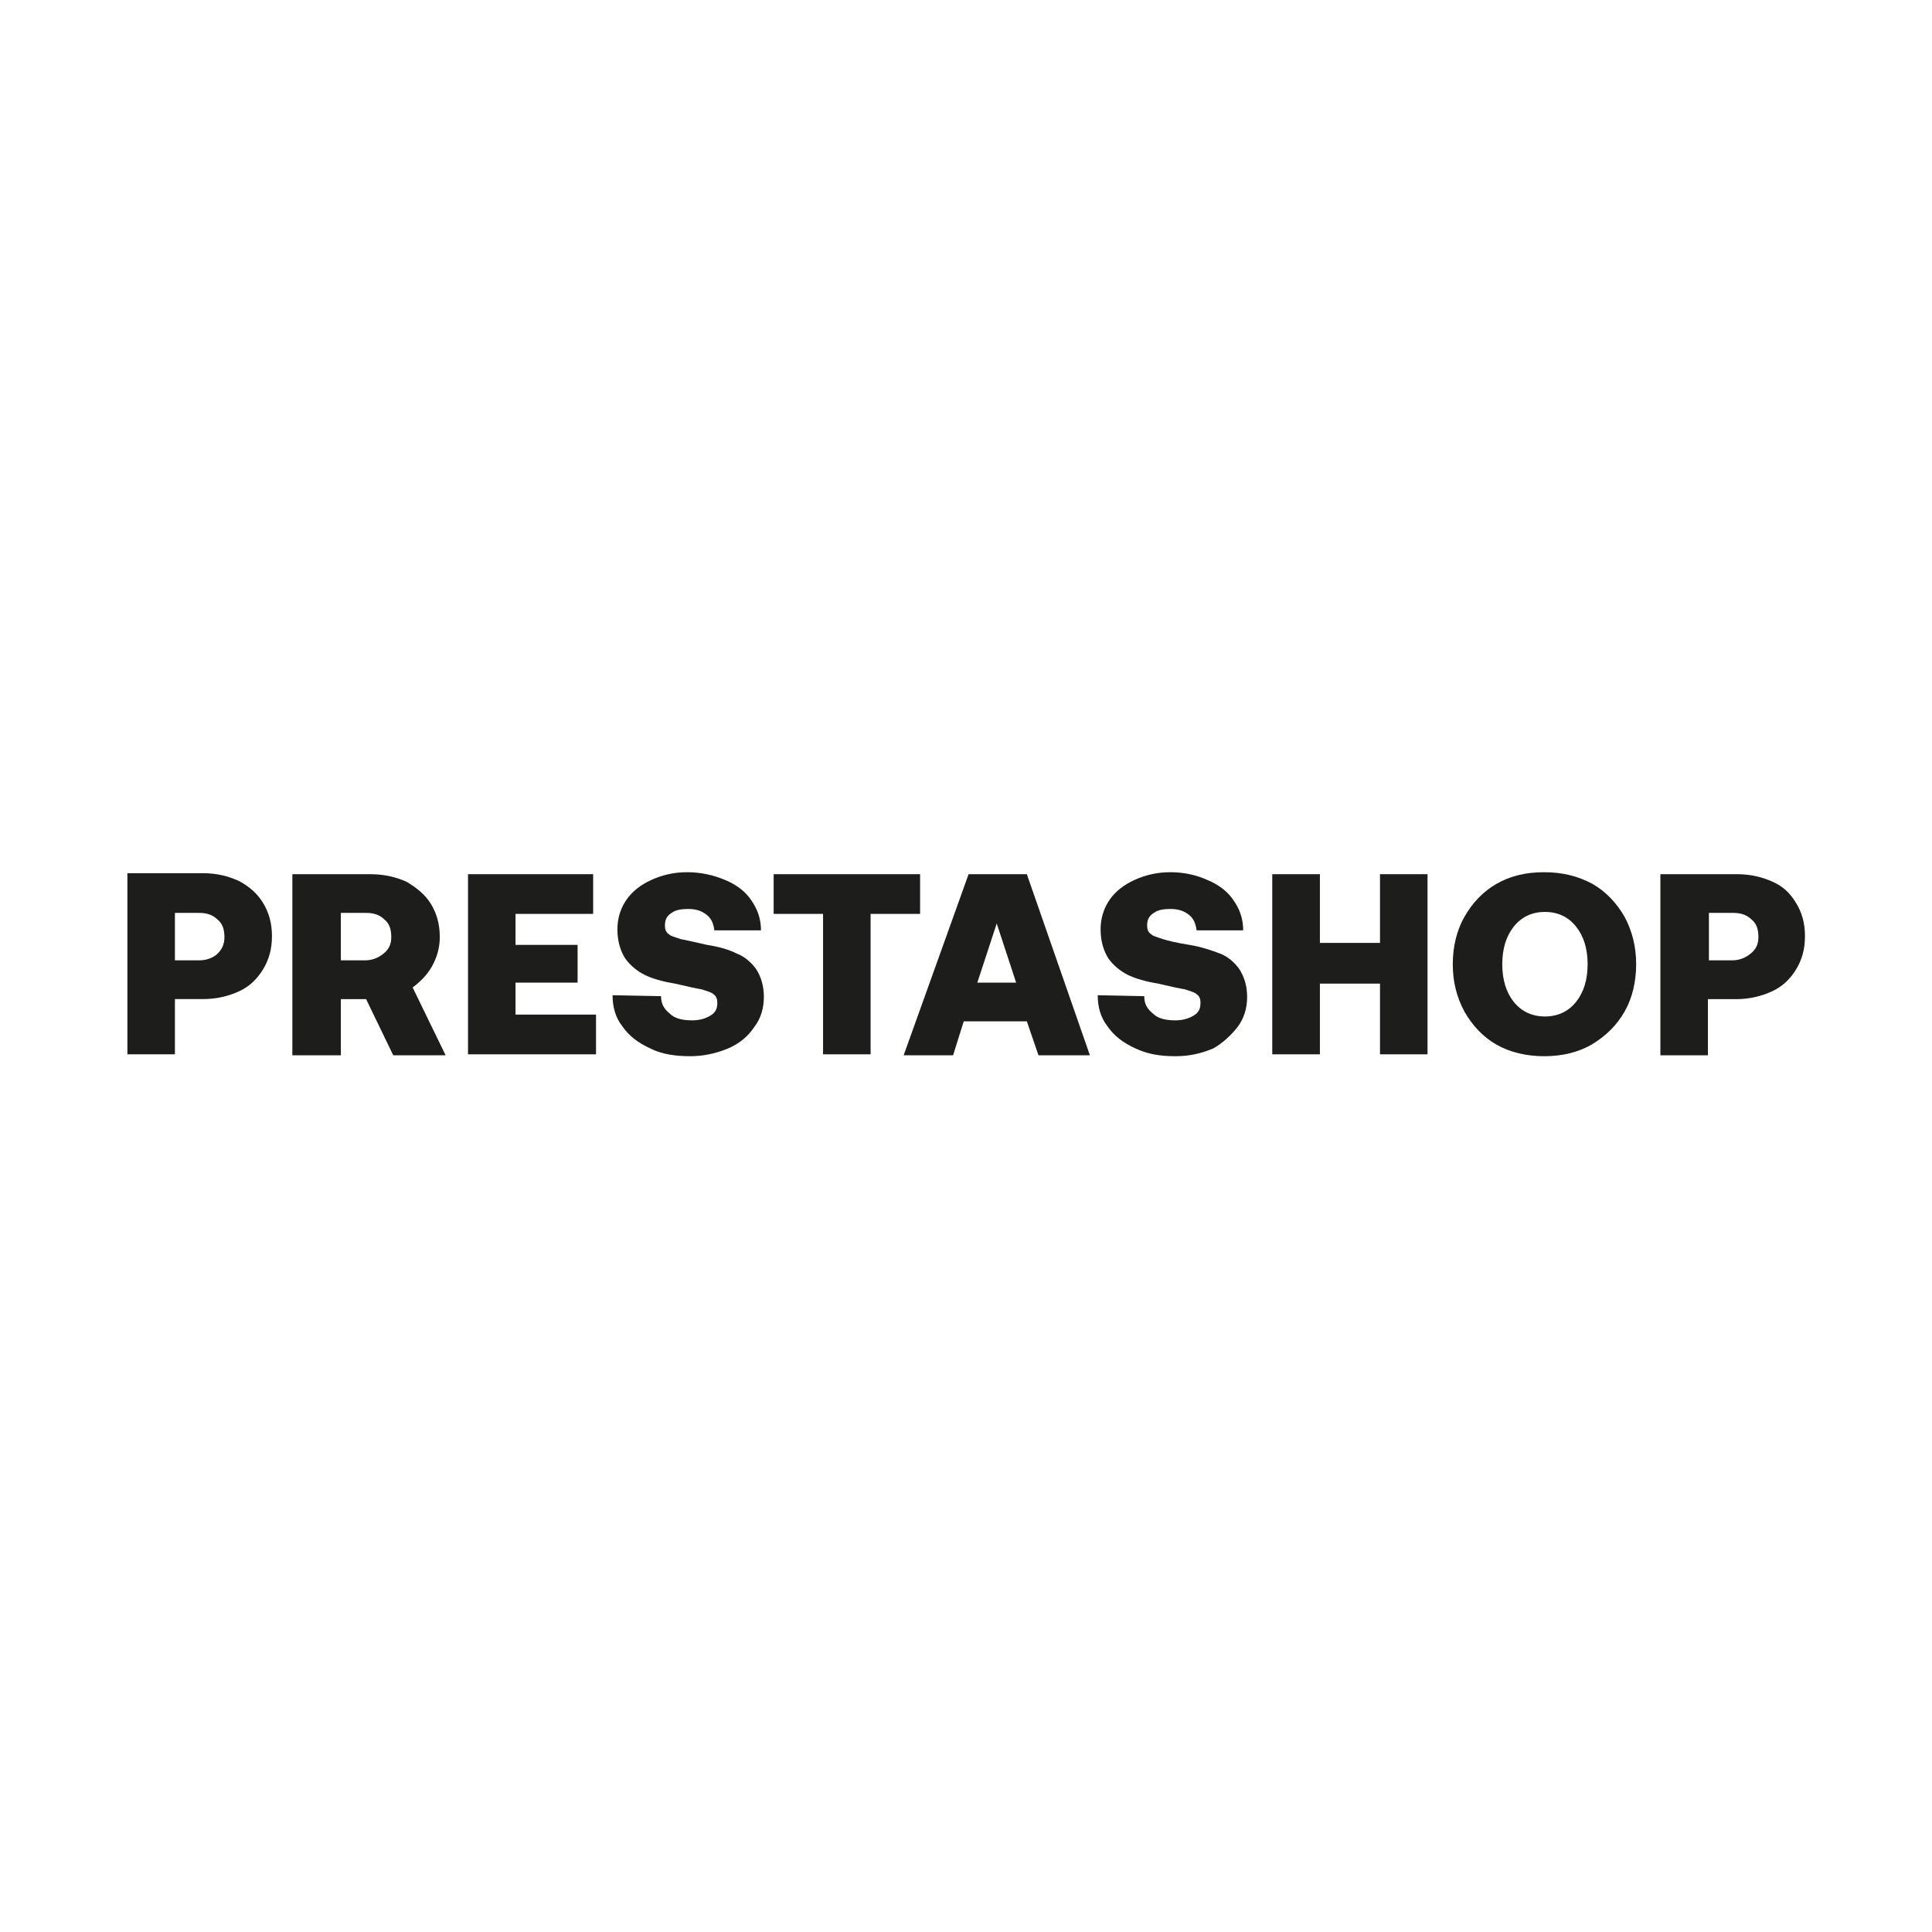
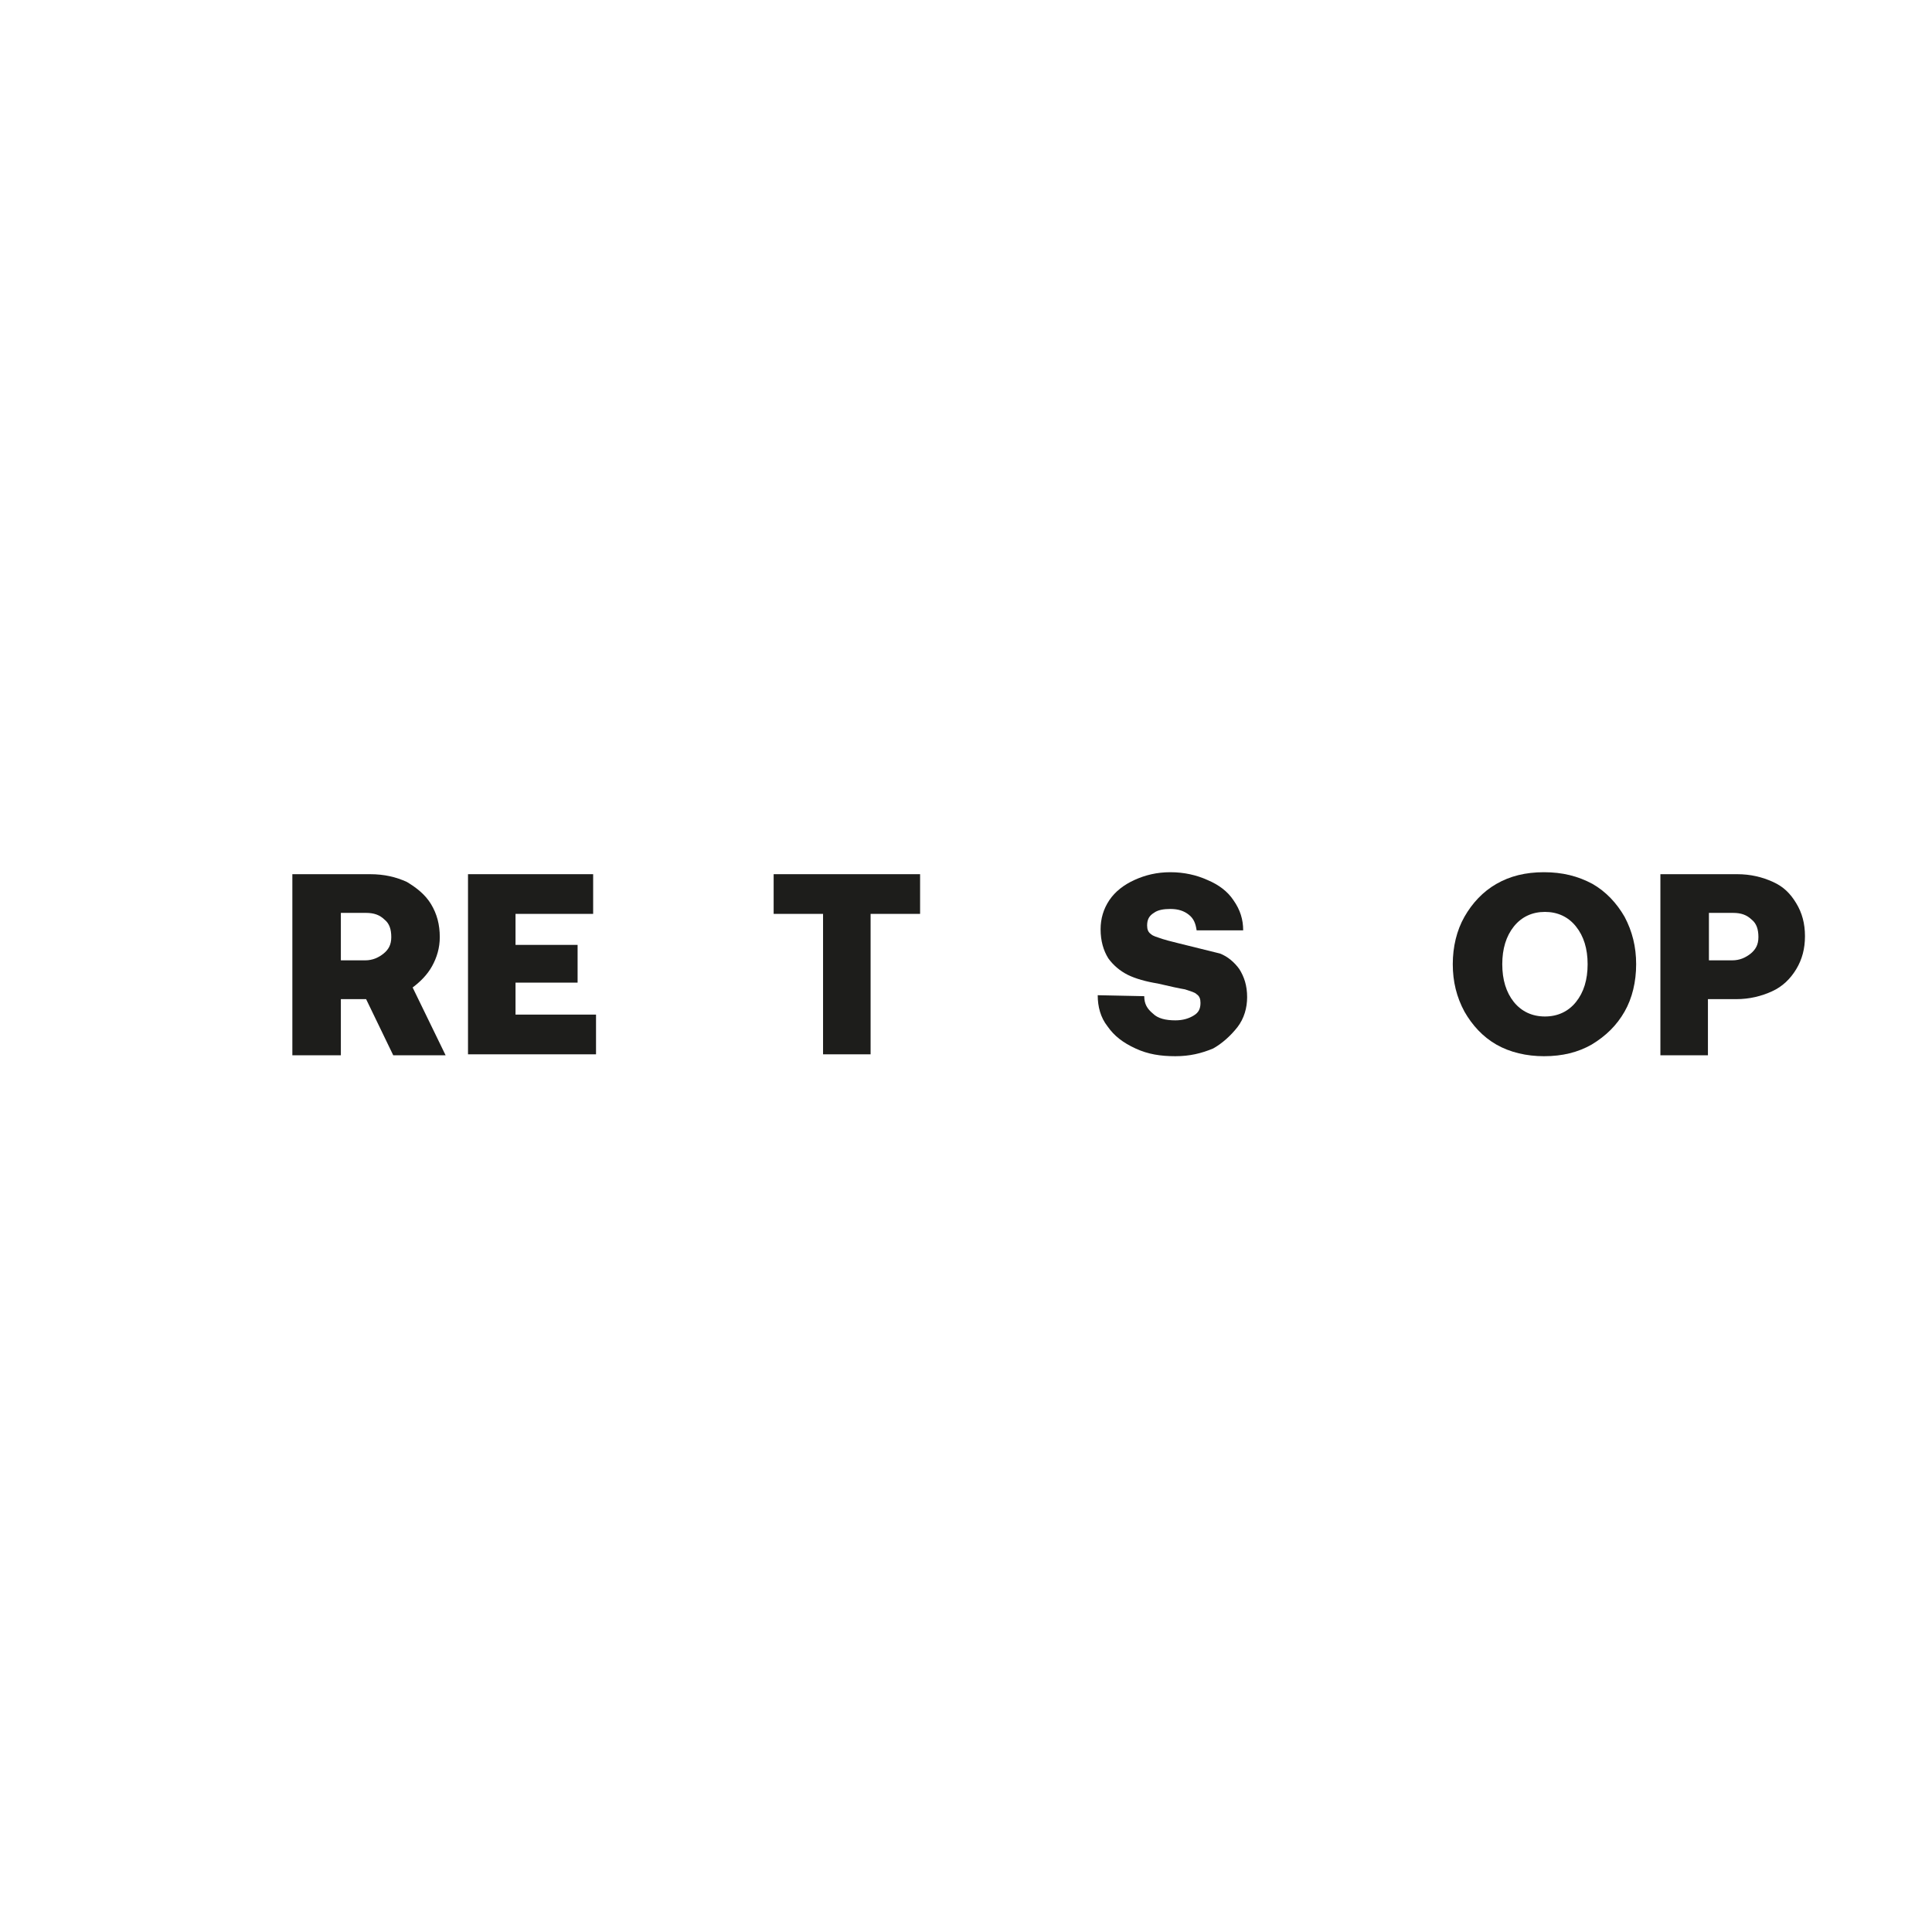
<svg xmlns="http://www.w3.org/2000/svg" width="112" zoomAndPan="magnify" viewBox="0 0 84 84" height="112" preserveAspectRatio="xMidYMid meet" version="1.0">
  <rect x="-8.4" width="100.8" fill="#ffffff" y="-8.4" height="100.8" fill-opacity="1" />
  <rect x="-8.4" width="100.8" fill="#ffffff" y="-8.4" height="100.8" fill-opacity="1" />
-   <path fill="#1d1d1b" d="M 7.605 43.438 L 8.828 43.438 C 9.418 43.438 9.926 43.312 10.391 43.102 C 10.852 42.891 11.191 42.555 11.445 42.133 C 11.699 41.711 11.824 41.25 11.824 40.703 C 11.824 40.156 11.699 39.691 11.445 39.27 C 11.191 38.852 10.855 38.555 10.391 38.305 C 9.926 38.09 9.418 37.965 8.828 37.965 L 5.539 37.965 L 5.539 45.84 L 7.605 45.84 Z M 7.605 39.691 L 8.66 39.691 C 8.996 39.691 9.25 39.777 9.461 39.984 C 9.672 40.152 9.758 40.406 9.758 40.746 C 9.758 41.082 9.629 41.293 9.461 41.461 C 9.293 41.629 9 41.754 8.66 41.754 L 7.605 41.754 Z M 7.605 39.691 " fill-opacity="1" fill-rule="nonzero" />
  <path fill="#1d1d1b" d="M 18.785 42.008 C 18.996 41.629 19.121 41.207 19.121 40.746 C 19.121 40.195 18.996 39.734 18.742 39.312 C 18.488 38.891 18.109 38.598 17.688 38.344 C 17.223 38.133 16.719 38.008 16.082 38.008 L 12.711 38.008 L 12.711 45.883 L 14.82 45.883 L 14.82 43.441 L 15.918 43.441 L 17.098 45.883 L 19.375 45.883 L 17.941 42.934 C 18.277 42.68 18.574 42.387 18.785 42.008 Z M 16.676 41.461 C 16.465 41.629 16.211 41.754 15.875 41.754 L 14.82 41.754 L 14.82 39.691 L 15.918 39.691 C 16.254 39.691 16.508 39.777 16.719 39.984 C 16.93 40.152 17.012 40.406 17.012 40.746 C 17.012 41.082 16.887 41.289 16.676 41.461 Z M 16.676 41.461 " fill-opacity="1" fill-rule="nonzero" />
  <path fill="#1d1d1b" d="M 22.414 42.723 L 25.113 42.723 L 25.113 41.082 L 22.414 41.082 L 22.414 39.734 L 25.789 39.734 L 25.789 38.008 L 20.348 38.008 L 20.348 45.84 L 25.914 45.84 L 25.914 44.113 L 22.414 44.113 Z M 22.414 42.723 " fill-opacity="1" fill-rule="nonzero" />
-   <path fill="#1d1d1b" d="M 32.789 44.66 C 33.086 44.281 33.211 43.816 33.211 43.355 C 33.211 42.848 33.086 42.469 32.875 42.133 C 32.664 41.84 32.367 41.586 32.031 41.457 C 31.695 41.289 31.273 41.164 30.723 41.078 C 30.176 40.953 29.797 40.867 29.586 40.828 C 29.332 40.742 29.164 40.699 29.078 40.617 C 28.953 40.531 28.91 40.406 28.91 40.238 C 28.91 39.984 28.996 39.816 29.203 39.688 C 29.375 39.562 29.625 39.52 29.922 39.52 C 30.258 39.52 30.512 39.605 30.723 39.773 C 30.934 39.941 31.02 40.152 31.059 40.449 L 33.086 40.449 C 33.086 39.984 32.957 39.562 32.664 39.141 C 32.41 38.762 32.031 38.469 31.523 38.258 C 31.02 38.047 30.469 37.922 29.879 37.922 C 29.289 37.922 28.781 38.047 28.32 38.258 C 27.855 38.469 27.477 38.762 27.223 39.141 C 26.969 39.52 26.844 39.941 26.844 40.406 C 26.844 40.91 26.969 41.332 27.18 41.668 C 27.391 41.961 27.688 42.215 28.023 42.383 C 28.359 42.551 28.824 42.68 29.332 42.762 C 29.879 42.891 30.258 42.973 30.512 43.016 C 30.766 43.102 30.934 43.141 31.02 43.227 C 31.145 43.312 31.188 43.438 31.188 43.605 C 31.188 43.859 31.102 44.027 30.895 44.152 C 30.68 44.281 30.43 44.363 30.09 44.363 C 29.668 44.363 29.332 44.281 29.121 44.07 C 28.867 43.859 28.742 43.648 28.742 43.312 L 26.633 43.27 C 26.633 43.773 26.758 44.238 27.055 44.617 C 27.348 45.039 27.73 45.332 28.277 45.586 C 28.785 45.84 29.375 45.922 30.008 45.922 C 30.598 45.922 31.145 45.797 31.652 45.586 C 32.156 45.375 32.539 45.039 32.789 44.66 Z M 32.789 44.66 " fill-opacity="1" fill-rule="nonzero" />
  <path fill="#1d1d1b" d="M 40.004 38.008 L 33.637 38.008 L 33.637 39.734 L 35.785 39.734 L 35.785 45.84 L 37.852 45.84 L 37.852 39.734 L 40.004 39.734 Z M 40.004 38.008 " fill-opacity="1" fill-rule="nonzero" />
-   <path fill="#1d1d1b" d="M 42.113 38.008 L 39.289 45.883 L 41.438 45.883 L 41.902 44.406 L 44.645 44.406 L 45.152 45.883 L 47.387 45.883 L 44.645 38.008 Z M 42.492 42.723 L 43.336 40.152 L 44.18 42.723 Z M 42.492 42.723 " fill-opacity="1" fill-rule="nonzero" />
-   <path fill="#1d1d1b" d="M 53.801 44.66 C 54.094 44.281 54.223 43.816 54.223 43.355 C 54.223 42.848 54.094 42.469 53.883 42.133 C 53.672 41.84 53.379 41.586 53.039 41.457 C 52.703 41.332 52.238 41.164 51.691 41.078 C 51.184 40.996 50.805 40.91 50.551 40.828 C 50.297 40.742 50.129 40.699 50.047 40.617 C 49.918 40.531 49.875 40.406 49.875 40.238 C 49.875 39.984 49.961 39.816 50.172 39.688 C 50.34 39.562 50.594 39.52 50.887 39.52 C 51.227 39.52 51.48 39.605 51.691 39.773 C 51.902 39.941 51.984 40.152 52.027 40.449 L 54.051 40.449 C 54.051 39.984 53.926 39.562 53.629 39.141 C 53.379 38.762 52.996 38.469 52.492 38.258 C 52.027 38.047 51.48 37.922 50.887 37.922 C 50.297 37.922 49.793 38.047 49.328 38.258 C 48.863 38.469 48.484 38.762 48.23 39.141 C 47.977 39.52 47.852 39.941 47.852 40.406 C 47.852 40.91 47.977 41.332 48.188 41.668 C 48.398 41.961 48.695 42.215 49.031 42.383 C 49.367 42.551 49.832 42.68 50.34 42.762 C 50.887 42.891 51.27 42.973 51.523 43.016 C 51.773 43.102 51.945 43.141 52.027 43.227 C 52.156 43.312 52.195 43.438 52.195 43.605 C 52.195 43.859 52.113 44.027 51.902 44.152 C 51.691 44.281 51.438 44.363 51.102 44.363 C 50.68 44.363 50.34 44.281 50.129 44.07 C 49.875 43.859 49.75 43.648 49.75 43.312 L 47.727 43.27 C 47.727 43.773 47.852 44.238 48.148 44.617 C 48.441 45.039 48.82 45.332 49.371 45.586 C 49.918 45.84 50.469 45.922 51.102 45.922 C 51.734 45.922 52.238 45.797 52.746 45.586 C 53.125 45.375 53.504 45.039 53.801 44.66 Z M 53.801 44.66 " fill-opacity="1" fill-rule="nonzero" />
-   <path fill="#1d1d1b" d="M 60 40.996 L 57.387 40.996 L 57.387 38.008 L 55.316 38.008 L 55.316 45.84 L 57.387 45.84 L 57.387 42.766 L 60 42.766 L 60 45.84 L 62.066 45.84 L 62.066 38.008 L 60 38.008 Z M 60 40.996 " fill-opacity="1" fill-rule="nonzero" />
+   <path fill="#1d1d1b" d="M 53.801 44.66 C 54.094 44.281 54.223 43.816 54.223 43.355 C 54.223 42.848 54.094 42.469 53.883 42.133 C 53.672 41.84 53.379 41.586 53.039 41.457 C 51.184 40.996 50.805 40.91 50.551 40.828 C 50.297 40.742 50.129 40.699 50.047 40.617 C 49.918 40.531 49.875 40.406 49.875 40.238 C 49.875 39.984 49.961 39.816 50.172 39.688 C 50.34 39.562 50.594 39.52 50.887 39.52 C 51.227 39.52 51.48 39.605 51.691 39.773 C 51.902 39.941 51.984 40.152 52.027 40.449 L 54.051 40.449 C 54.051 39.984 53.926 39.562 53.629 39.141 C 53.379 38.762 52.996 38.469 52.492 38.258 C 52.027 38.047 51.48 37.922 50.887 37.922 C 50.297 37.922 49.793 38.047 49.328 38.258 C 48.863 38.469 48.484 38.762 48.23 39.141 C 47.977 39.52 47.852 39.941 47.852 40.406 C 47.852 40.91 47.977 41.332 48.188 41.668 C 48.398 41.961 48.695 42.215 49.031 42.383 C 49.367 42.551 49.832 42.68 50.34 42.762 C 50.887 42.891 51.27 42.973 51.523 43.016 C 51.773 43.102 51.945 43.141 52.027 43.227 C 52.156 43.312 52.195 43.438 52.195 43.605 C 52.195 43.859 52.113 44.027 51.902 44.152 C 51.691 44.281 51.438 44.363 51.102 44.363 C 50.68 44.363 50.34 44.281 50.129 44.07 C 49.875 43.859 49.75 43.648 49.75 43.312 L 47.727 43.27 C 47.727 43.773 47.852 44.238 48.148 44.617 C 48.441 45.039 48.82 45.332 49.371 45.586 C 49.918 45.84 50.469 45.922 51.102 45.922 C 51.734 45.922 52.238 45.797 52.746 45.586 C 53.125 45.375 53.504 45.039 53.801 44.66 Z M 53.801 44.66 " fill-opacity="1" fill-rule="nonzero" />
  <path fill="#1d1d1b" d="M 70.633 43.984 C 70.969 43.398 71.137 42.68 71.137 41.922 C 71.137 41.164 70.969 40.492 70.633 39.859 C 70.293 39.27 69.828 38.766 69.238 38.43 C 68.605 38.09 67.93 37.922 67.129 37.922 C 66.328 37.922 65.652 38.09 65.062 38.43 C 64.473 38.766 64.008 39.27 63.672 39.859 C 63.336 40.449 63.164 41.164 63.164 41.922 C 63.164 42.68 63.332 43.355 63.672 43.984 C 64.008 44.574 64.473 45.082 65.062 45.418 C 65.652 45.754 66.371 45.922 67.129 45.922 C 67.934 45.922 68.605 45.754 69.199 45.418 C 69.828 45.039 70.293 44.578 70.633 43.984 Z M 68.52 43.566 C 68.184 43.984 67.719 44.195 67.172 44.195 C 66.621 44.195 66.16 43.984 65.82 43.566 C 65.484 43.145 65.316 42.598 65.316 41.922 C 65.316 41.25 65.484 40.703 65.82 40.281 C 66.16 39.859 66.621 39.648 67.172 39.648 C 67.719 39.648 68.184 39.859 68.52 40.281 C 68.859 40.703 69.027 41.25 69.027 41.922 C 69.027 42.598 68.859 43.145 68.52 43.566 Z M 68.52 43.566 " fill-opacity="1" fill-rule="nonzero" />
  <path fill="#1d1d1b" d="M 77.086 38.344 C 76.621 38.133 76.117 38.008 75.523 38.008 L 72.191 38.008 L 72.191 45.883 L 74.258 45.883 L 74.258 43.441 L 75.484 43.441 C 76.074 43.441 76.578 43.312 77.043 43.102 C 77.508 42.891 77.844 42.555 78.098 42.137 C 78.352 41.715 78.477 41.25 78.477 40.703 C 78.477 40.156 78.352 39.691 78.098 39.273 C 77.844 38.852 77.551 38.555 77.086 38.344 Z M 76.117 41.461 C 75.902 41.629 75.652 41.754 75.312 41.754 L 74.301 41.754 L 74.301 39.691 L 75.355 39.691 C 75.695 39.691 75.945 39.777 76.16 39.984 C 76.371 40.152 76.453 40.406 76.453 40.746 C 76.453 41.082 76.324 41.289 76.117 41.461 Z M 76.117 41.461 " fill-opacity="1" fill-rule="nonzero" />
</svg>